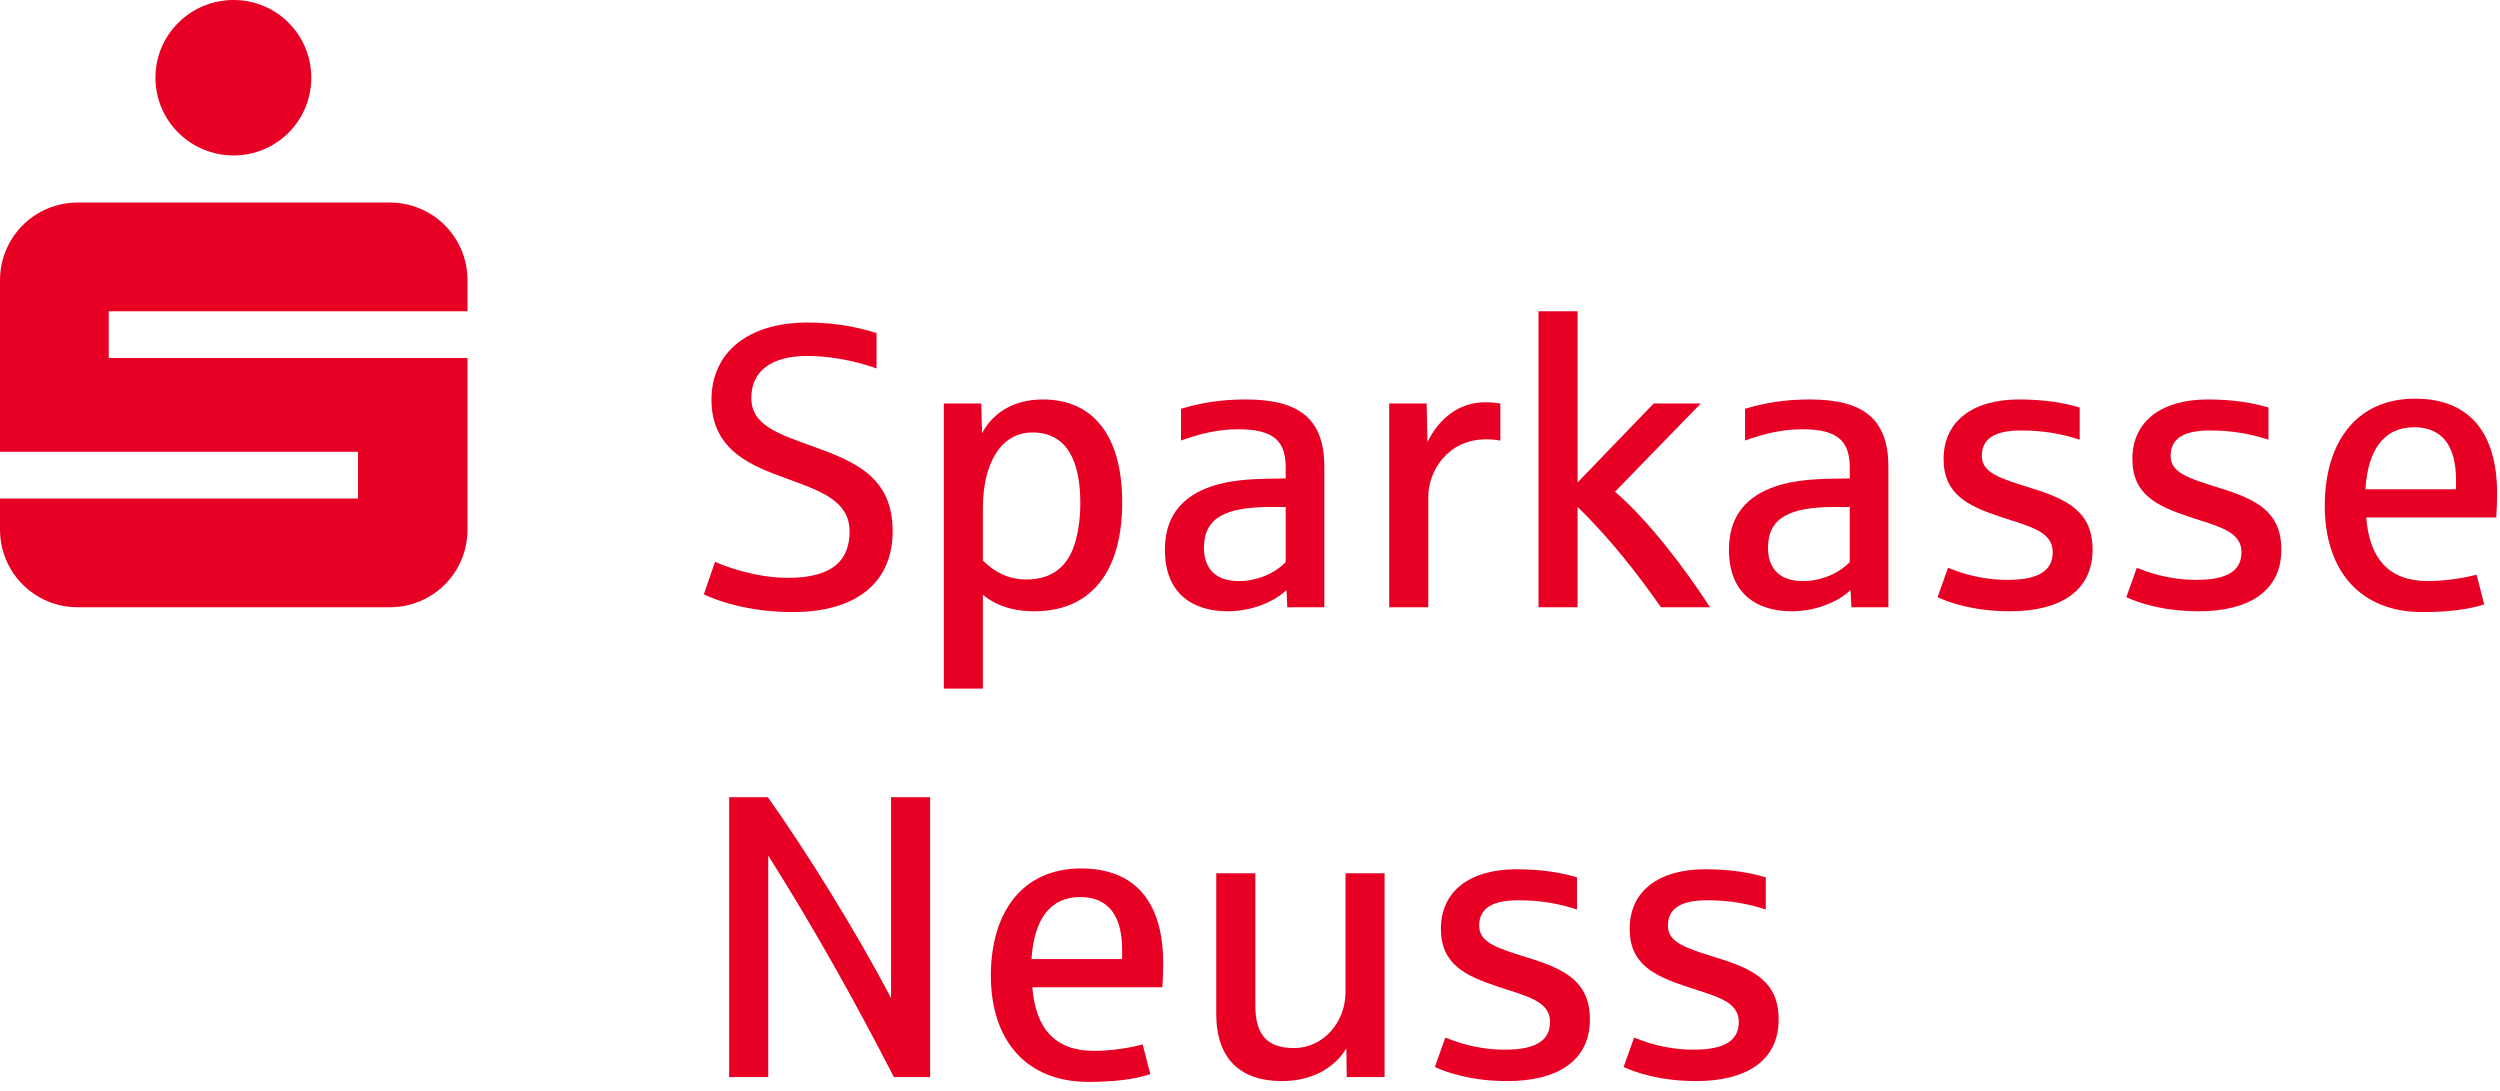
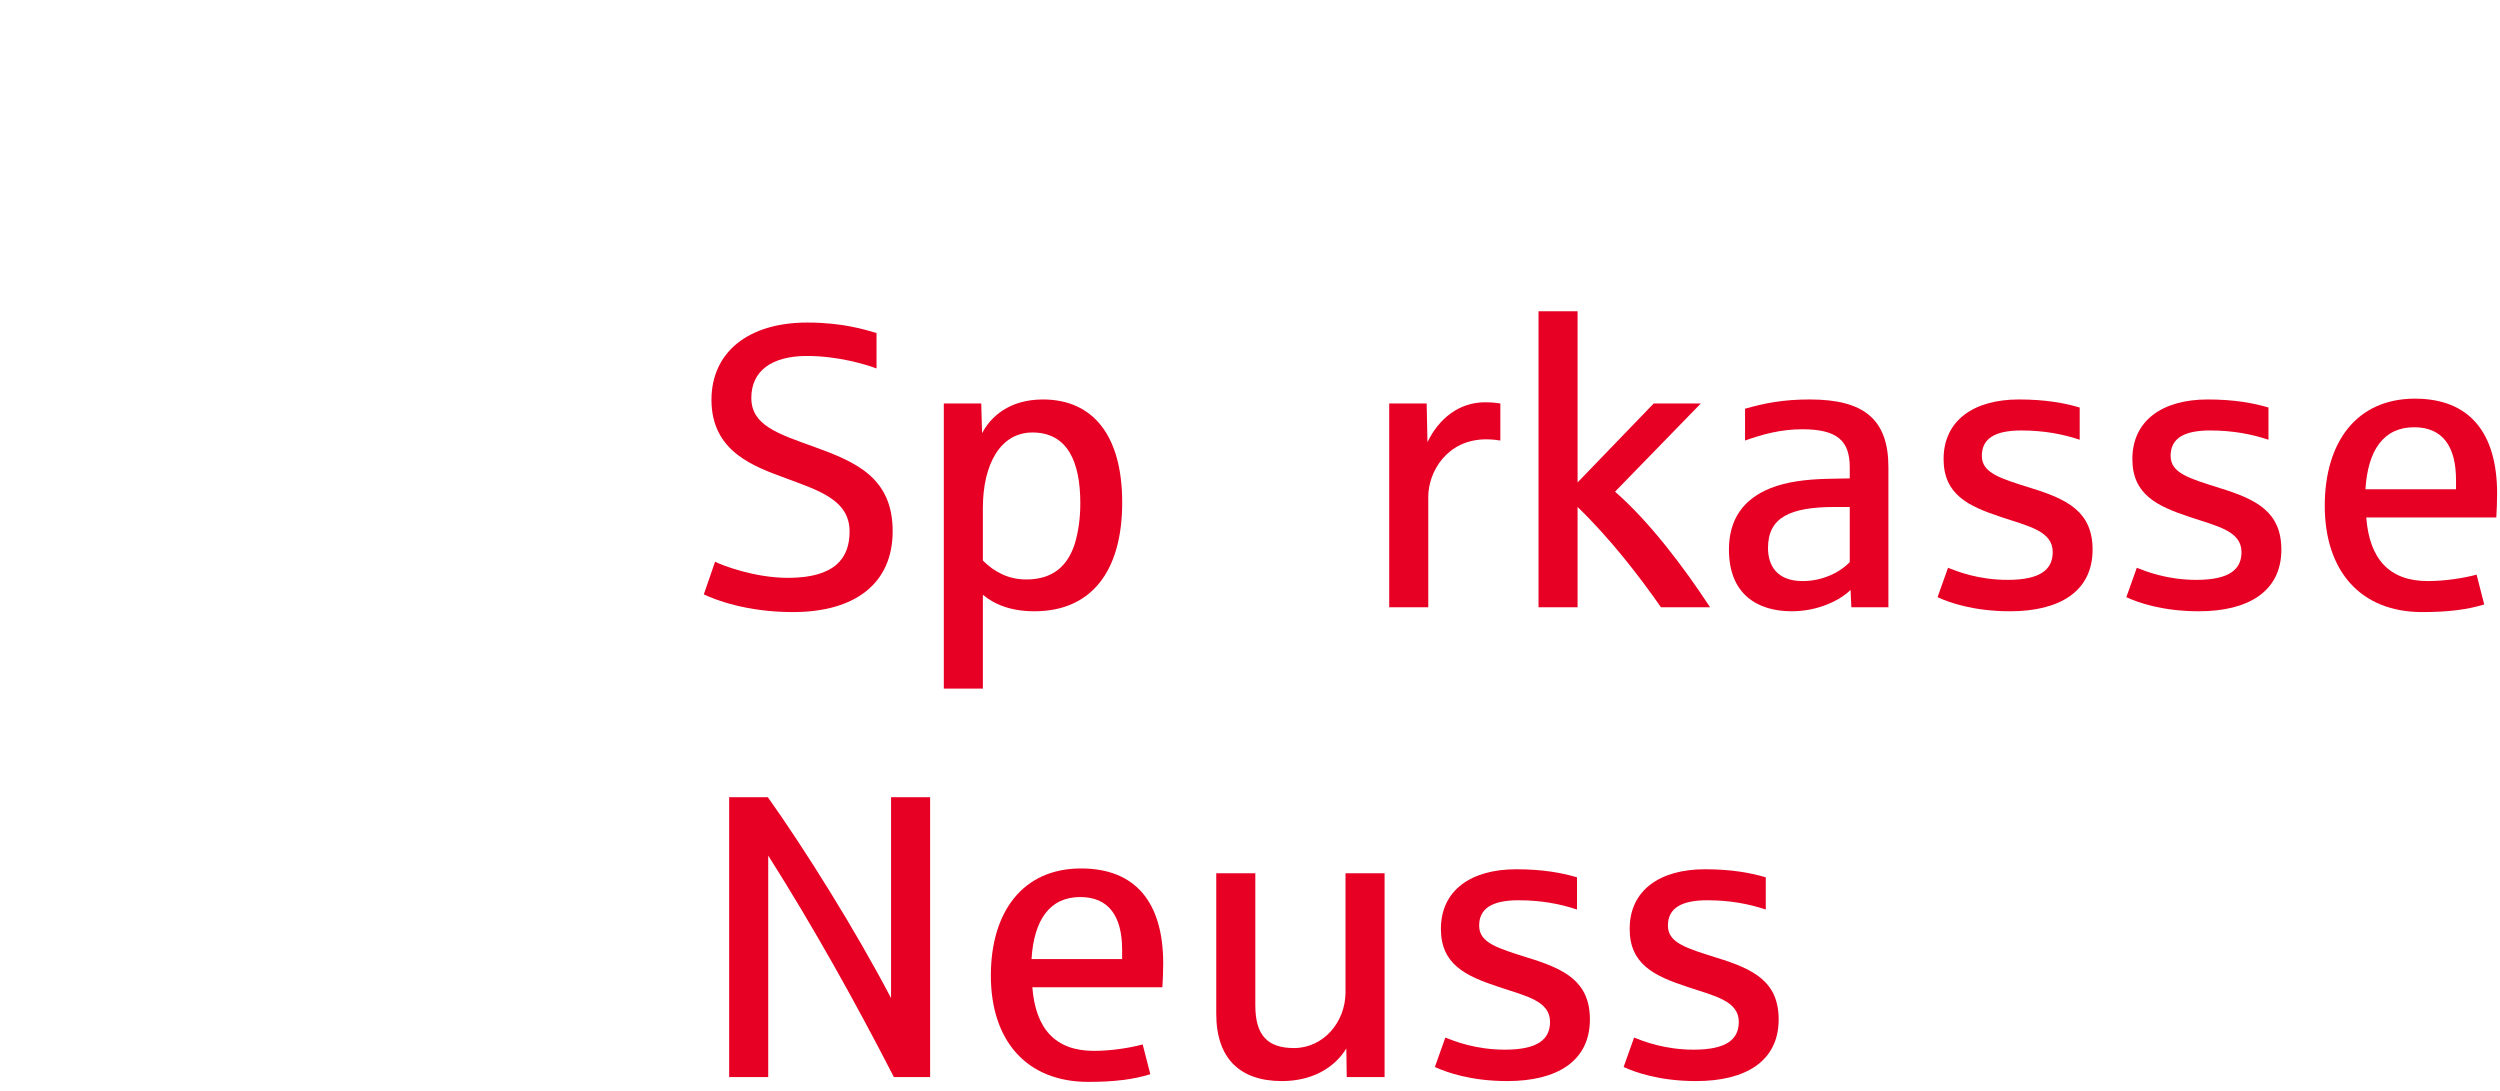
<svg xmlns="http://www.w3.org/2000/svg" width="100%" height="100%" viewBox="0 0 149 65" version="1.1" xml:space="preserve" style="fill-rule:evenodd;clip-rule:evenodd;stroke-linejoin:round;stroke-miterlimit:2;">
  <g transform="matrix(1,0,0,1,-38.586,-24.26)">
    <path d="M94.021,88.452L94.021,71.772L91.693,71.772L91.693,83.748C89.556,79.668 86.581,74.916 84.349,71.772L82.044,71.772L82.044,88.452L84.372,88.452L84.372,75.252C87.06,79.5 89.556,83.964 91.861,88.452L94.021,88.452Z" style="fill:rgb(231,0,35);" />
    <path d="M107.913,81.684C107.913,78.036 106.257,76.02 103.017,76.02C99.537,76.02 97.641,78.612 97.641,82.404C97.641,86.268 99.753,88.74 103.449,88.74C104.985,88.74 106.137,88.596 107.145,88.284L106.689,86.508C105.993,86.7 104.841,86.892 103.785,86.892C101.457,86.892 100.305,85.548 100.113,83.1L107.865,83.1C107.889,82.692 107.913,82.188 107.913,81.684ZM105.465,81.42L100.065,81.42C100.209,79.092 101.145,77.724 102.969,77.724C104.673,77.724 105.465,78.876 105.465,80.868L105.465,81.42Z" style="fill:rgb(231,0,35);" />
    <path d="M121.107,88.452L121.107,76.308L118.779,76.308L118.779,83.388C118.779,85.212 117.435,86.724 115.708,86.724C114.148,86.724 113.403,85.98 113.403,84.18L113.403,76.308L111.075,76.308L111.075,84.684C111.075,87.348 112.492,88.692 114.988,88.692C116.763,88.692 118.107,87.924 118.827,86.748L118.852,88.452L121.107,88.452Z" style="fill:rgb(231,0,35);" />
    <path d="M133.344,85.02C133.344,82.764 131.856,82.02 129.672,81.348C127.848,80.772 126.744,80.46 126.744,79.428C126.744,78.42 127.488,77.916 129.096,77.916C130.44,77.916 131.568,78.132 132.576,78.468L132.576,76.548C131.688,76.284 130.536,76.068 128.952,76.068C126.264,76.068 124.464,77.316 124.464,79.62C124.464,81.732 125.928,82.428 127.896,83.076C129.552,83.628 130.968,83.916 130.968,85.164C130.968,86.196 130.248,86.82 128.28,86.82C126.528,86.82 125.28,86.316 124.728,86.1L124.104,87.852C124.776,88.164 126.24,88.692 128.424,88.692C131.4,88.692 133.344,87.492 133.344,85.02Z" style="fill:rgb(231,0,35);" />
    <path d="M144.594,85.02C144.594,82.764 143.106,82.02 140.922,81.348C139.099,80.772 137.994,80.46 137.994,79.428C137.994,78.42 138.739,77.916 140.347,77.916C141.691,77.916 142.819,78.132 143.826,78.468L143.826,76.548C142.938,76.284 141.787,76.068 140.202,76.068C137.514,76.068 135.714,77.316 135.714,79.62C135.714,81.732 137.179,82.428 139.147,83.076C140.803,83.628 142.218,83.916 142.218,85.164C142.218,86.196 141.498,86.82 139.53,86.82C137.778,86.82 136.53,86.316 135.978,86.1L135.354,87.852C136.026,88.164 137.491,88.692 139.675,88.692C142.65,88.692 144.594,87.492 144.594,85.02Z" style="fill:rgb(231,0,35);" />
    <path d="M91.789,55.916C91.789,52.724 89.581,51.788 87.133,50.9C84.925,50.108 83.365,49.604 83.365,47.972C83.365,46.364 84.588,45.476 86.677,45.476C88.549,45.476 90.18,45.98 90.828,46.22L90.828,44.108C90.156,43.916 88.836,43.484 86.7,43.484C83.173,43.484 80.989,45.26 80.989,48.092C80.989,51.212 83.581,52.076 85.381,52.748C87.372,53.492 89.221,54.044 89.221,55.94C89.221,57.5 88.381,58.7 85.549,58.7C83.556,58.7 81.636,57.956 81.205,57.74L80.533,59.684C81.18,59.996 83.076,60.74 85.836,60.74C89.581,60.74 91.789,59.012 91.789,55.916Z" style="fill:rgb(231,0,35);" />
    <path d="M105.469,54.212C105.469,50.228 103.741,48.068 100.741,48.068C98.749,48.068 97.621,49.1 97.117,50.084L97.069,48.308L94.837,48.308L94.837,65.3L97.165,65.3L97.165,59.708C97.885,60.308 98.869,60.692 100.237,60.692C103.621,60.692 105.469,58.316 105.469,54.212ZM102.973,54.26C102.973,55.148 102.853,55.988 102.637,56.684C102.229,57.956 101.365,58.796 99.757,58.796C98.701,58.796 97.861,58.364 97.165,57.668L97.165,54.548C97.165,51.908 98.221,50.036 100.117,50.036C102.229,50.036 102.973,51.812 102.973,54.26Z" style="fill:rgb(231,0,35);" />
-     <path d="M117.518,60.452L117.518,52.1C117.518,49.268 116.078,48.068 112.838,48.068C111.254,48.068 110.15,48.284 108.974,48.62L108.974,50.516C109.982,50.156 111.086,49.844 112.382,49.844C114.518,49.844 115.214,50.564 115.214,52.124L115.214,52.772C115.07,52.772 114.134,52.796 113.99,52.796C112.574,52.82 111.422,52.988 110.51,53.348C108.878,53.996 108.014,55.196 108.014,57.02C108.014,59.684 109.718,60.692 111.758,60.692C113.414,60.692 114.71,59.972 115.262,59.42L115.31,60.452L117.518,60.452ZM115.214,57.764C114.638,58.364 113.606,58.892 112.406,58.892C110.846,58.892 110.342,57.932 110.342,56.924C110.342,55.1 111.638,54.476 114.35,54.476L115.214,54.476L115.214,57.764Z" style="fill:rgb(231,0,35);" />
    <path d="M128.007,50.516L128.007,48.308C127.863,48.284 127.551,48.236 127.095,48.236C125.535,48.236 124.335,49.22 123.663,50.612L123.615,48.308L121.383,48.308L121.383,60.452L123.711,60.452L123.711,53.876C123.711,52.364 124.839,50.444 127.167,50.444C127.527,50.444 127.887,50.492 128.007,50.516Z" style="fill:rgb(231,0,35);" />
    <path d="M140.506,60.452C138.922,58.028 136.858,55.316 134.842,53.564L139.954,48.308L137.146,48.308L132.61,53.012L132.61,42.812L130.282,42.812L130.282,60.452L132.61,60.452L132.61,54.476C134.53,56.324 136.33,58.652 137.578,60.452L140.506,60.452Z" style="fill:rgb(231,0,35);" />
    <path d="M151.135,60.452L151.135,52.1C151.135,49.268 149.695,48.068 146.455,48.068C144.872,48.068 143.767,48.284 142.591,48.62L142.591,50.516C143.599,50.156 144.703,49.844 145.999,49.844C148.135,49.844 148.831,50.564 148.831,52.124L148.831,52.772C148.687,52.772 147.751,52.796 147.607,52.796C146.191,52.82 145.039,52.988 144.127,53.348C142.495,53.996 141.631,55.196 141.631,57.02C141.631,59.684 143.335,60.692 145.375,60.692C147.031,60.692 148.327,59.972 148.879,59.42L148.927,60.452L151.135,60.452ZM148.831,57.764C148.255,58.364 147.223,58.892 146.023,58.892C144.463,58.892 143.959,57.932 143.959,56.924C143.959,55.1 145.255,54.476 147.967,54.476L148.831,54.476L148.831,57.764Z" style="fill:rgb(231,0,35);" />
    <path d="M163.304,57.02C163.304,54.764 161.816,54.02 159.632,53.348C157.808,52.772 156.704,52.46 156.704,51.428C156.704,50.42 157.448,49.916 159.056,49.916C160.4,49.916 161.528,50.132 162.536,50.468L162.536,48.548C161.648,48.284 160.496,48.068 158.912,48.068C156.224,48.068 154.424,49.316 154.424,51.62C154.424,53.732 155.888,54.428 157.856,55.076C159.512,55.628 160.928,55.916 160.928,57.164C160.928,58.196 160.208,58.82 158.24,58.82C156.488,58.82 155.24,58.316 154.688,58.1L154.064,59.852C154.736,60.164 156.2,60.692 158.384,60.692C161.36,60.692 163.304,59.492 163.304,57.02Z" style="fill:rgb(231,0,35);" />
    <path d="M174.555,57.02C174.555,54.764 173.067,54.02 170.883,53.348C169.059,52.772 167.955,52.46 167.955,51.428C167.955,50.42 168.699,49.916 170.307,49.916C171.651,49.916 172.779,50.132 173.787,50.468L173.787,48.548C172.899,48.284 171.747,48.068 170.163,48.068C167.475,48.068 165.675,49.316 165.675,51.62C165.675,53.732 167.139,54.428 169.107,55.076C170.763,55.628 172.179,55.916 172.179,57.164C172.179,58.196 171.459,58.82 169.491,58.82C167.739,58.82 166.491,58.316 165.939,58.1L165.315,59.852C165.987,60.164 167.451,60.692 169.635,60.692C172.611,60.692 174.555,59.492 174.555,57.02Z" style="fill:rgb(231,0,35);" />
    <path d="M187.414,53.684C187.414,50.036 185.758,48.02 182.518,48.02C179.038,48.02 177.142,50.612 177.142,54.404C177.142,58.268 179.254,60.74 182.949,60.74C184.486,60.74 185.637,60.596 186.646,60.284L186.19,58.508C185.493,58.7 184.341,58.892 183.286,58.892C180.958,58.892 179.805,57.548 179.614,55.1L187.366,55.1C187.389,54.692 187.414,54.188 187.414,53.684ZM184.965,53.42L179.566,53.42C179.71,51.092 180.646,49.724 182.47,49.724C184.174,49.724 184.965,50.876 184.965,52.868L184.965,53.42Z" style="fill:rgb(231,0,35);" />
-     <path d="M43.218,60.452L61.819,60.452C64.386,60.452 66.45,58.388 66.45,55.82L66.45,45.596L45.067,45.596L45.067,42.812L66.45,42.812L66.45,40.964C66.45,38.396 64.386,36.332 61.819,36.332L43.218,36.332C40.65,36.332 38.586,38.396 38.586,40.964L38.586,51.188L59.923,51.188L59.923,53.972L38.586,53.972L38.586,55.82C38.586,58.388 40.65,60.452 43.218,60.452ZM47.851,28.892C47.851,31.46 49.939,33.524 52.507,33.524C55.074,33.524 57.138,31.46 57.138,28.892C57.138,26.324 55.074,24.26 52.507,24.26C49.939,24.26 47.851,26.324 47.851,28.892Z" style="fill:rgb(231,0,35);" />
  </g>
</svg>